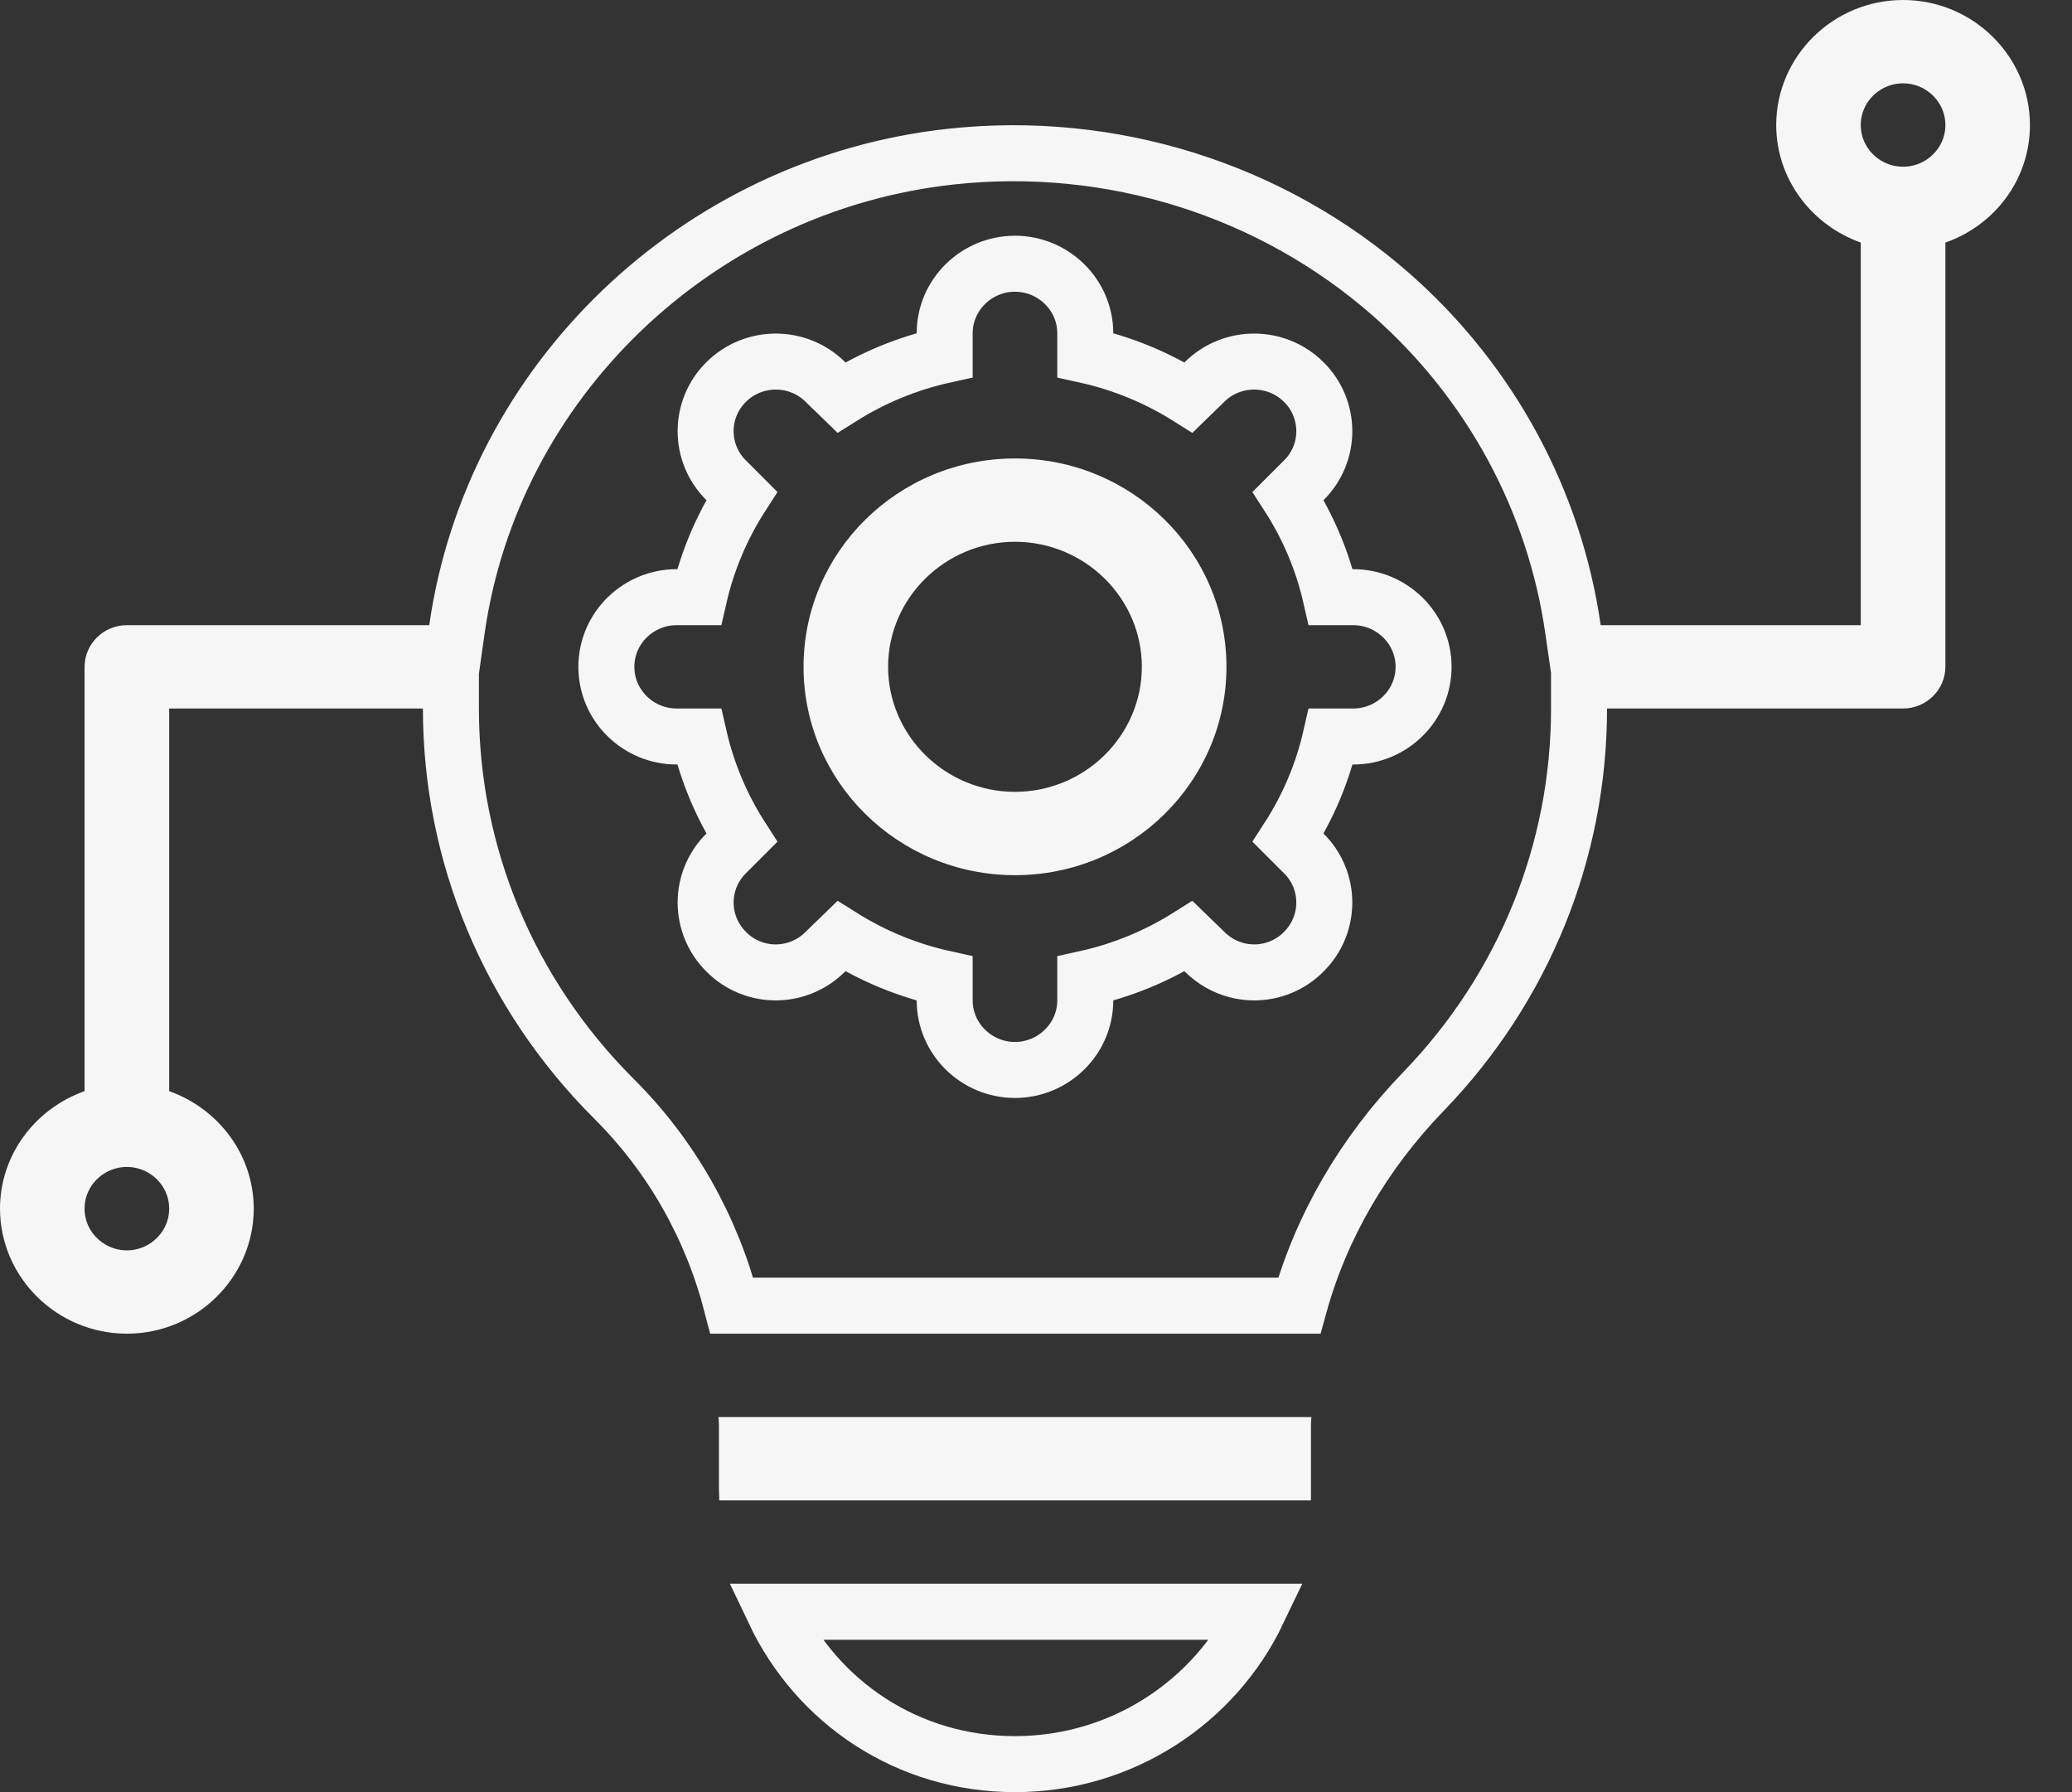
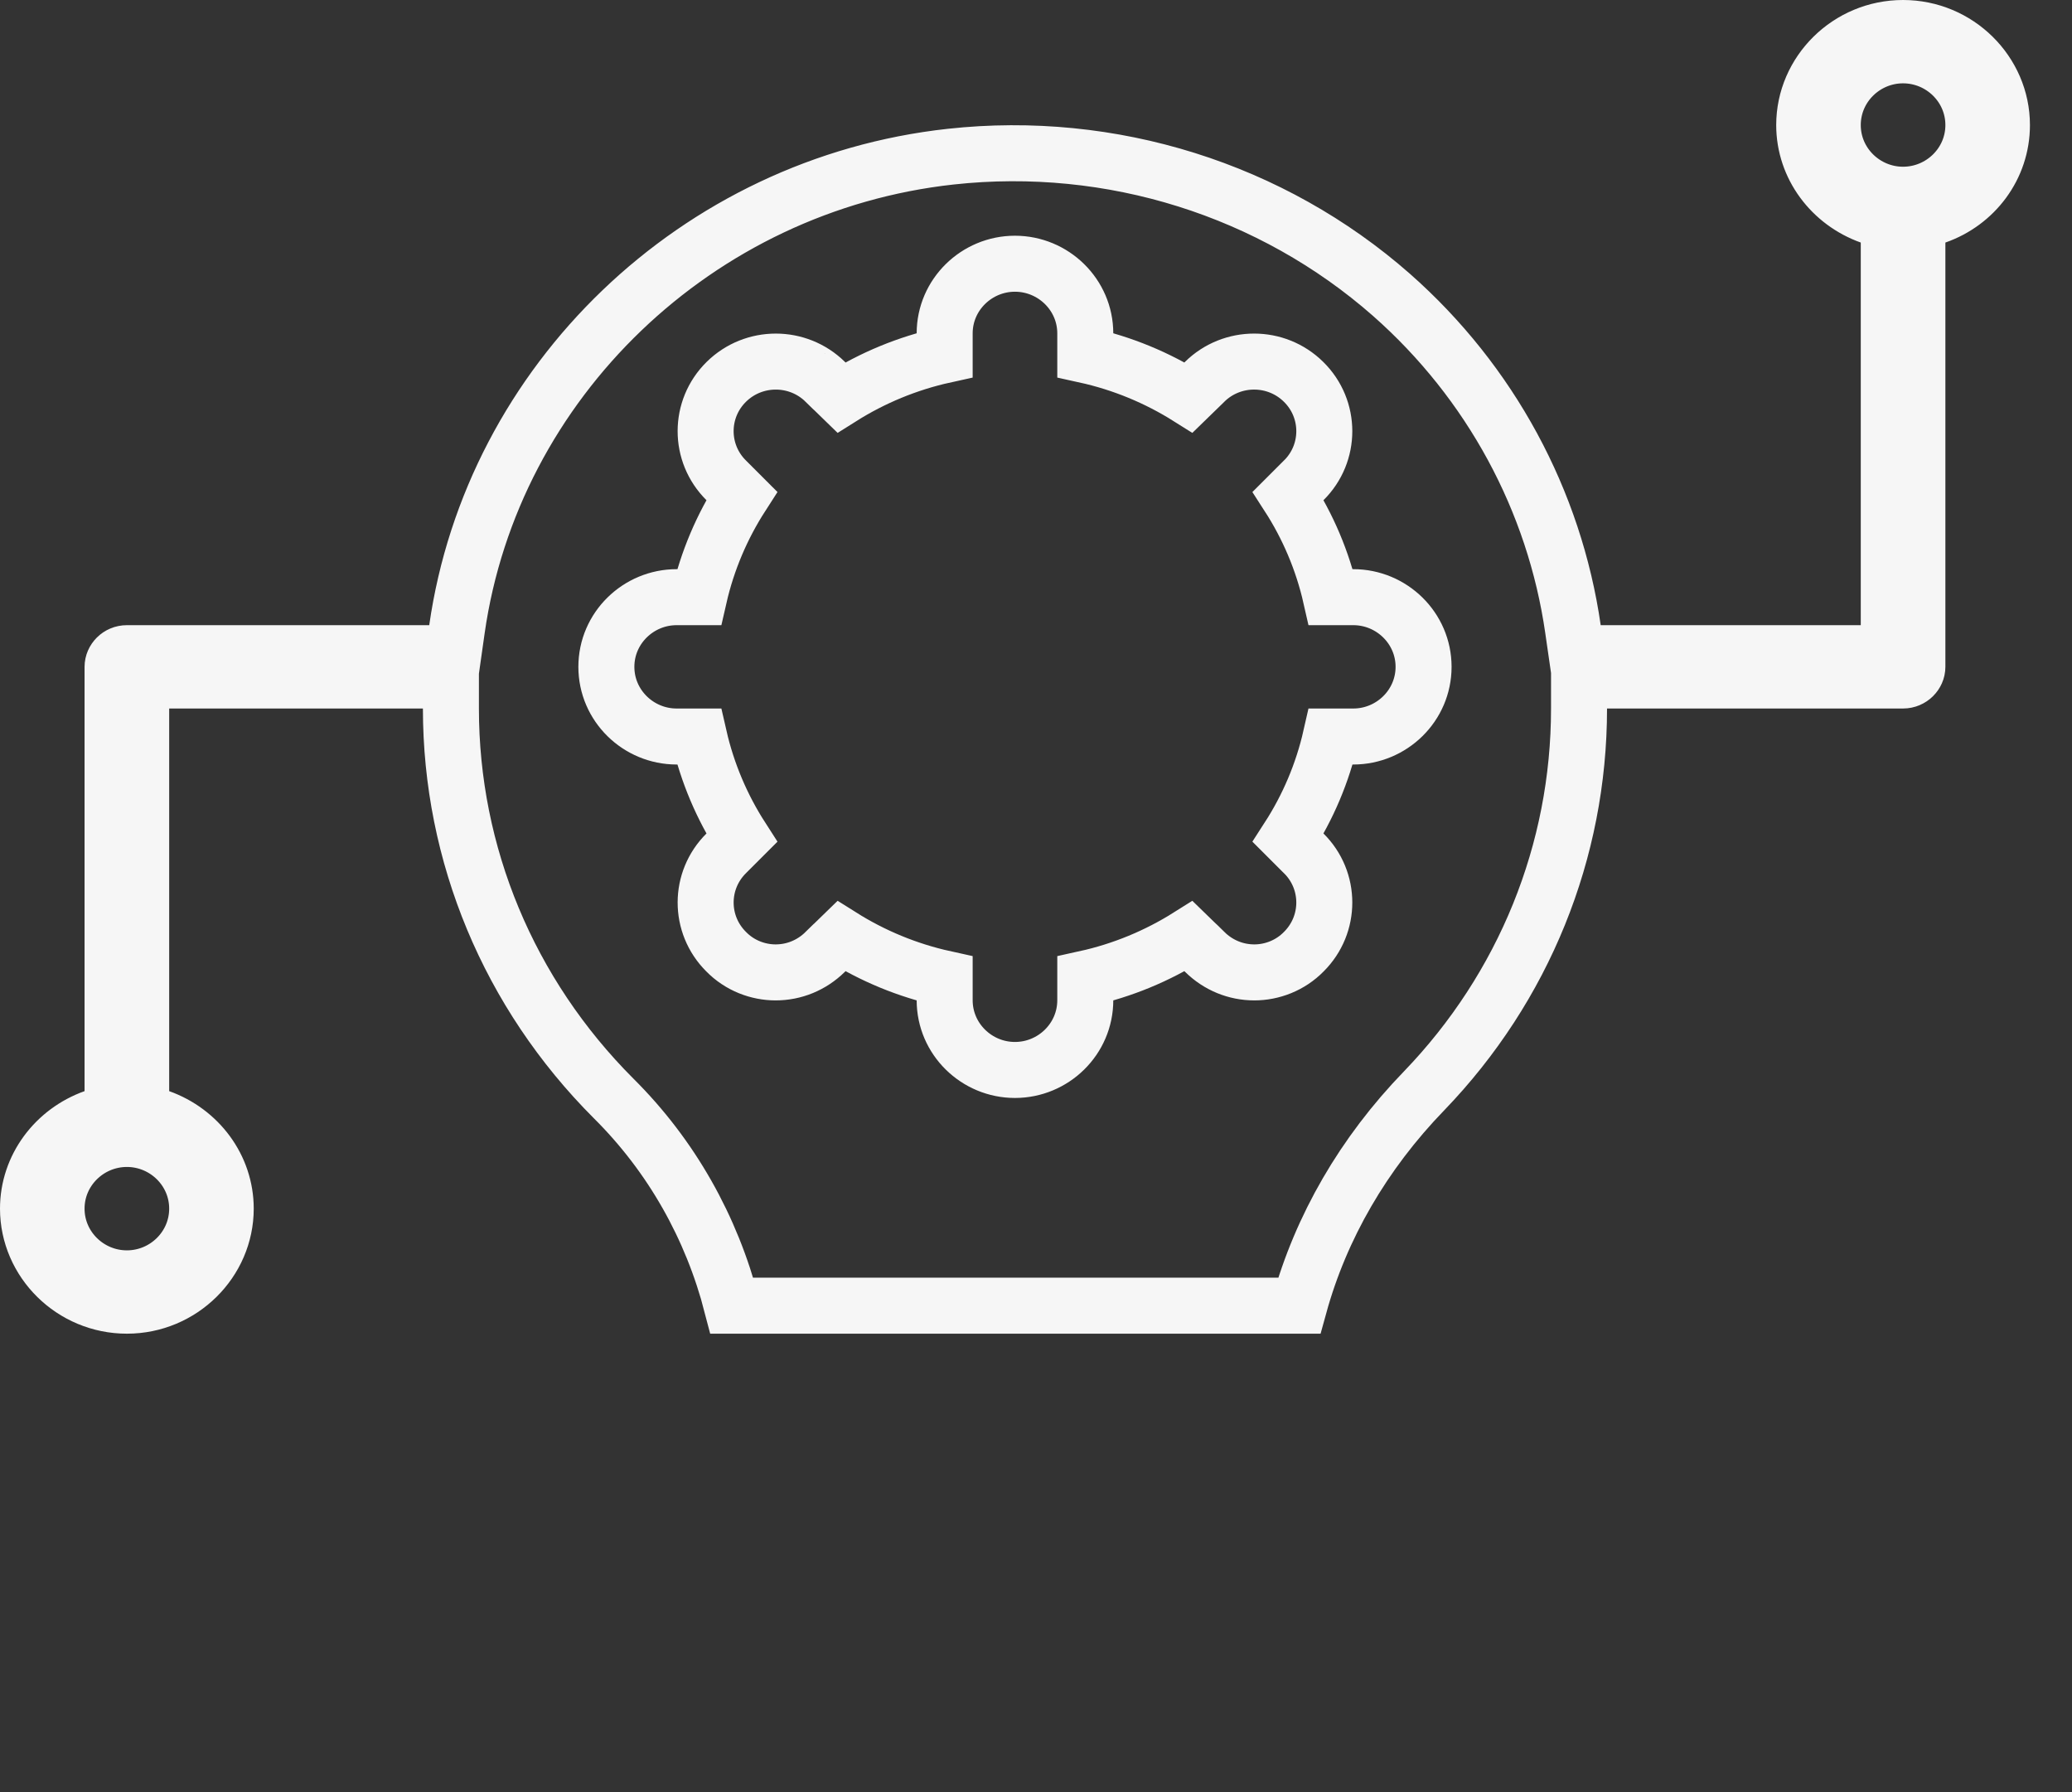
<svg xmlns="http://www.w3.org/2000/svg" width="37" height="32" viewBox="0 0 37 32" fill="none">
  <rect x="0" y="0" width="37" height="32" fill="#333333" stroke="none" />
  <g id="Group 214">
    <path id="Vector" d="M33.728 4.331V3.979L33.396 3.86C32.704 3.613 32.218 2.973 32.218 2.233C32.218 1.288 33.006 0.5 33.983 0.5C34.96 0.5 35.749 1.288 35.749 2.233C35.749 2.982 35.262 3.619 34.574 3.859L34.239 3.976V4.331V11.907C34.239 12.033 34.129 12.151 33.983 12.151H28.697H28.197V12.651C28.197 15.2 27.213 17.628 25.43 19.478C24.345 20.598 23.587 21.914 23.201 23.314H13.069C12.708 21.919 11.994 20.643 10.956 19.612C9.085 17.74 8.052 15.255 8.052 12.651V12.151H7.552H3.021H2.521V12.651V19.483V19.835L2.853 19.954C3.545 20.201 4.031 20.841 4.031 21.581C4.031 22.526 3.242 23.314 2.266 23.314C1.289 23.314 0.5 22.526 0.5 21.581C0.5 20.841 0.986 20.201 1.678 19.954L2.01 19.835V19.483V11.907C2.01 11.781 2.119 11.663 2.266 11.663H7.665H8.099L8.16 11.233C8.792 6.812 12.443 3.293 16.978 2.797C19.846 2.484 22.711 3.386 24.848 5.265C26.616 6.824 27.759 8.941 28.089 11.234L28.151 11.663H28.584H33.228H33.728V11.163V4.331ZM1.01 21.581C1.01 22.274 1.581 22.826 2.266 22.826C2.95 22.826 3.521 22.274 3.521 21.581C3.521 20.889 2.95 20.337 2.266 20.337C1.581 20.337 1.01 20.889 1.01 21.581ZM23.003 14.96C23.355 14.415 23.617 13.804 23.765 13.151H24.166C24.85 13.151 25.421 12.599 25.421 11.907C25.421 11.215 24.85 10.663 24.166 10.663H23.765C23.617 10.01 23.355 9.399 23.003 8.854L23.278 8.579C23.279 8.579 23.279 8.579 23.28 8.578C23.772 8.092 23.771 7.303 23.278 6.818C22.79 6.336 22.002 6.336 21.513 6.816C21.512 6.817 21.512 6.817 21.512 6.818L21.225 7.097C20.669 6.747 20.045 6.486 19.38 6.34V5.953C19.38 5.261 18.809 4.709 18.124 4.709C17.44 4.709 16.869 5.261 16.869 5.953V6.34C16.204 6.486 15.58 6.747 15.024 7.097L14.737 6.818C14.737 6.817 14.736 6.817 14.736 6.817C14.247 6.336 13.459 6.336 12.97 6.818C12.478 7.303 12.477 8.092 12.969 8.578C12.97 8.579 12.97 8.579 12.97 8.579L13.245 8.854C12.894 9.399 12.632 10.01 12.483 10.663H12.083C11.398 10.663 10.828 11.215 10.828 11.907C10.828 12.599 11.398 13.151 12.083 13.151H12.483C12.632 13.804 12.894 14.415 13.245 14.96L12.97 15.235C12.97 15.235 12.97 15.235 12.969 15.236C12.479 15.721 12.478 16.506 12.966 16.992C13.209 17.241 13.536 17.363 13.85 17.363C14.178 17.363 14.492 17.237 14.736 16.997C14.736 16.997 14.737 16.997 14.737 16.996L15.024 16.717C15.58 17.067 16.204 17.328 16.869 17.474V17.86C16.869 18.553 17.44 19.105 18.124 19.105C18.809 19.105 19.38 18.553 19.38 17.86V17.474C20.045 17.328 20.669 17.067 21.225 16.717L21.512 16.996C21.512 16.997 21.513 16.997 21.513 16.997C21.757 17.237 22.071 17.363 22.399 17.363C22.712 17.363 23.04 17.241 23.283 16.992C23.771 16.506 23.77 15.72 23.28 15.236C23.279 15.235 23.279 15.235 23.278 15.235L23.003 14.96ZM32.728 2.233C32.728 2.925 33.299 3.477 33.983 3.477C34.668 3.477 35.239 2.925 35.239 2.233C35.239 1.54 34.668 0.988 33.983 0.988C33.299 0.988 32.728 1.54 32.728 2.233Z" stroke="#F6F6F6" />
-     <path id="Vector_2" d="M23.41 25.422C23.41 25.385 23.418 25.34 23.418 25.303H12.83C12.83 25.34 12.838 25.377 12.838 25.414V26.583C12.838 26.65 12.845 26.724 12.845 26.791H23.41V25.422Z" fill="#F6F6F6" />
-     <path id="Vector_3" d="M22.462 28.779C21.695 30.384 20.04 31.5 18.124 31.5C16.216 31.5 14.598 30.407 13.825 28.779H22.462Z" stroke="#F6F6F6" />
-     <path id="Vector_4" d="M18.125 8.186C16.04 8.186 14.349 9.853 14.349 11.906C14.349 13.96 16.04 15.627 18.125 15.627C20.209 15.627 21.901 13.96 21.901 11.906C21.901 9.853 20.209 8.186 18.125 8.186ZM18.125 14.139C16.878 14.139 15.859 13.134 15.859 11.906C15.859 10.679 16.878 9.674 18.125 9.674C19.371 9.674 20.39 10.679 20.39 11.906C20.39 13.134 19.371 14.139 18.125 14.139Z" fill="#F6F6F6" />
  </g>
</svg>